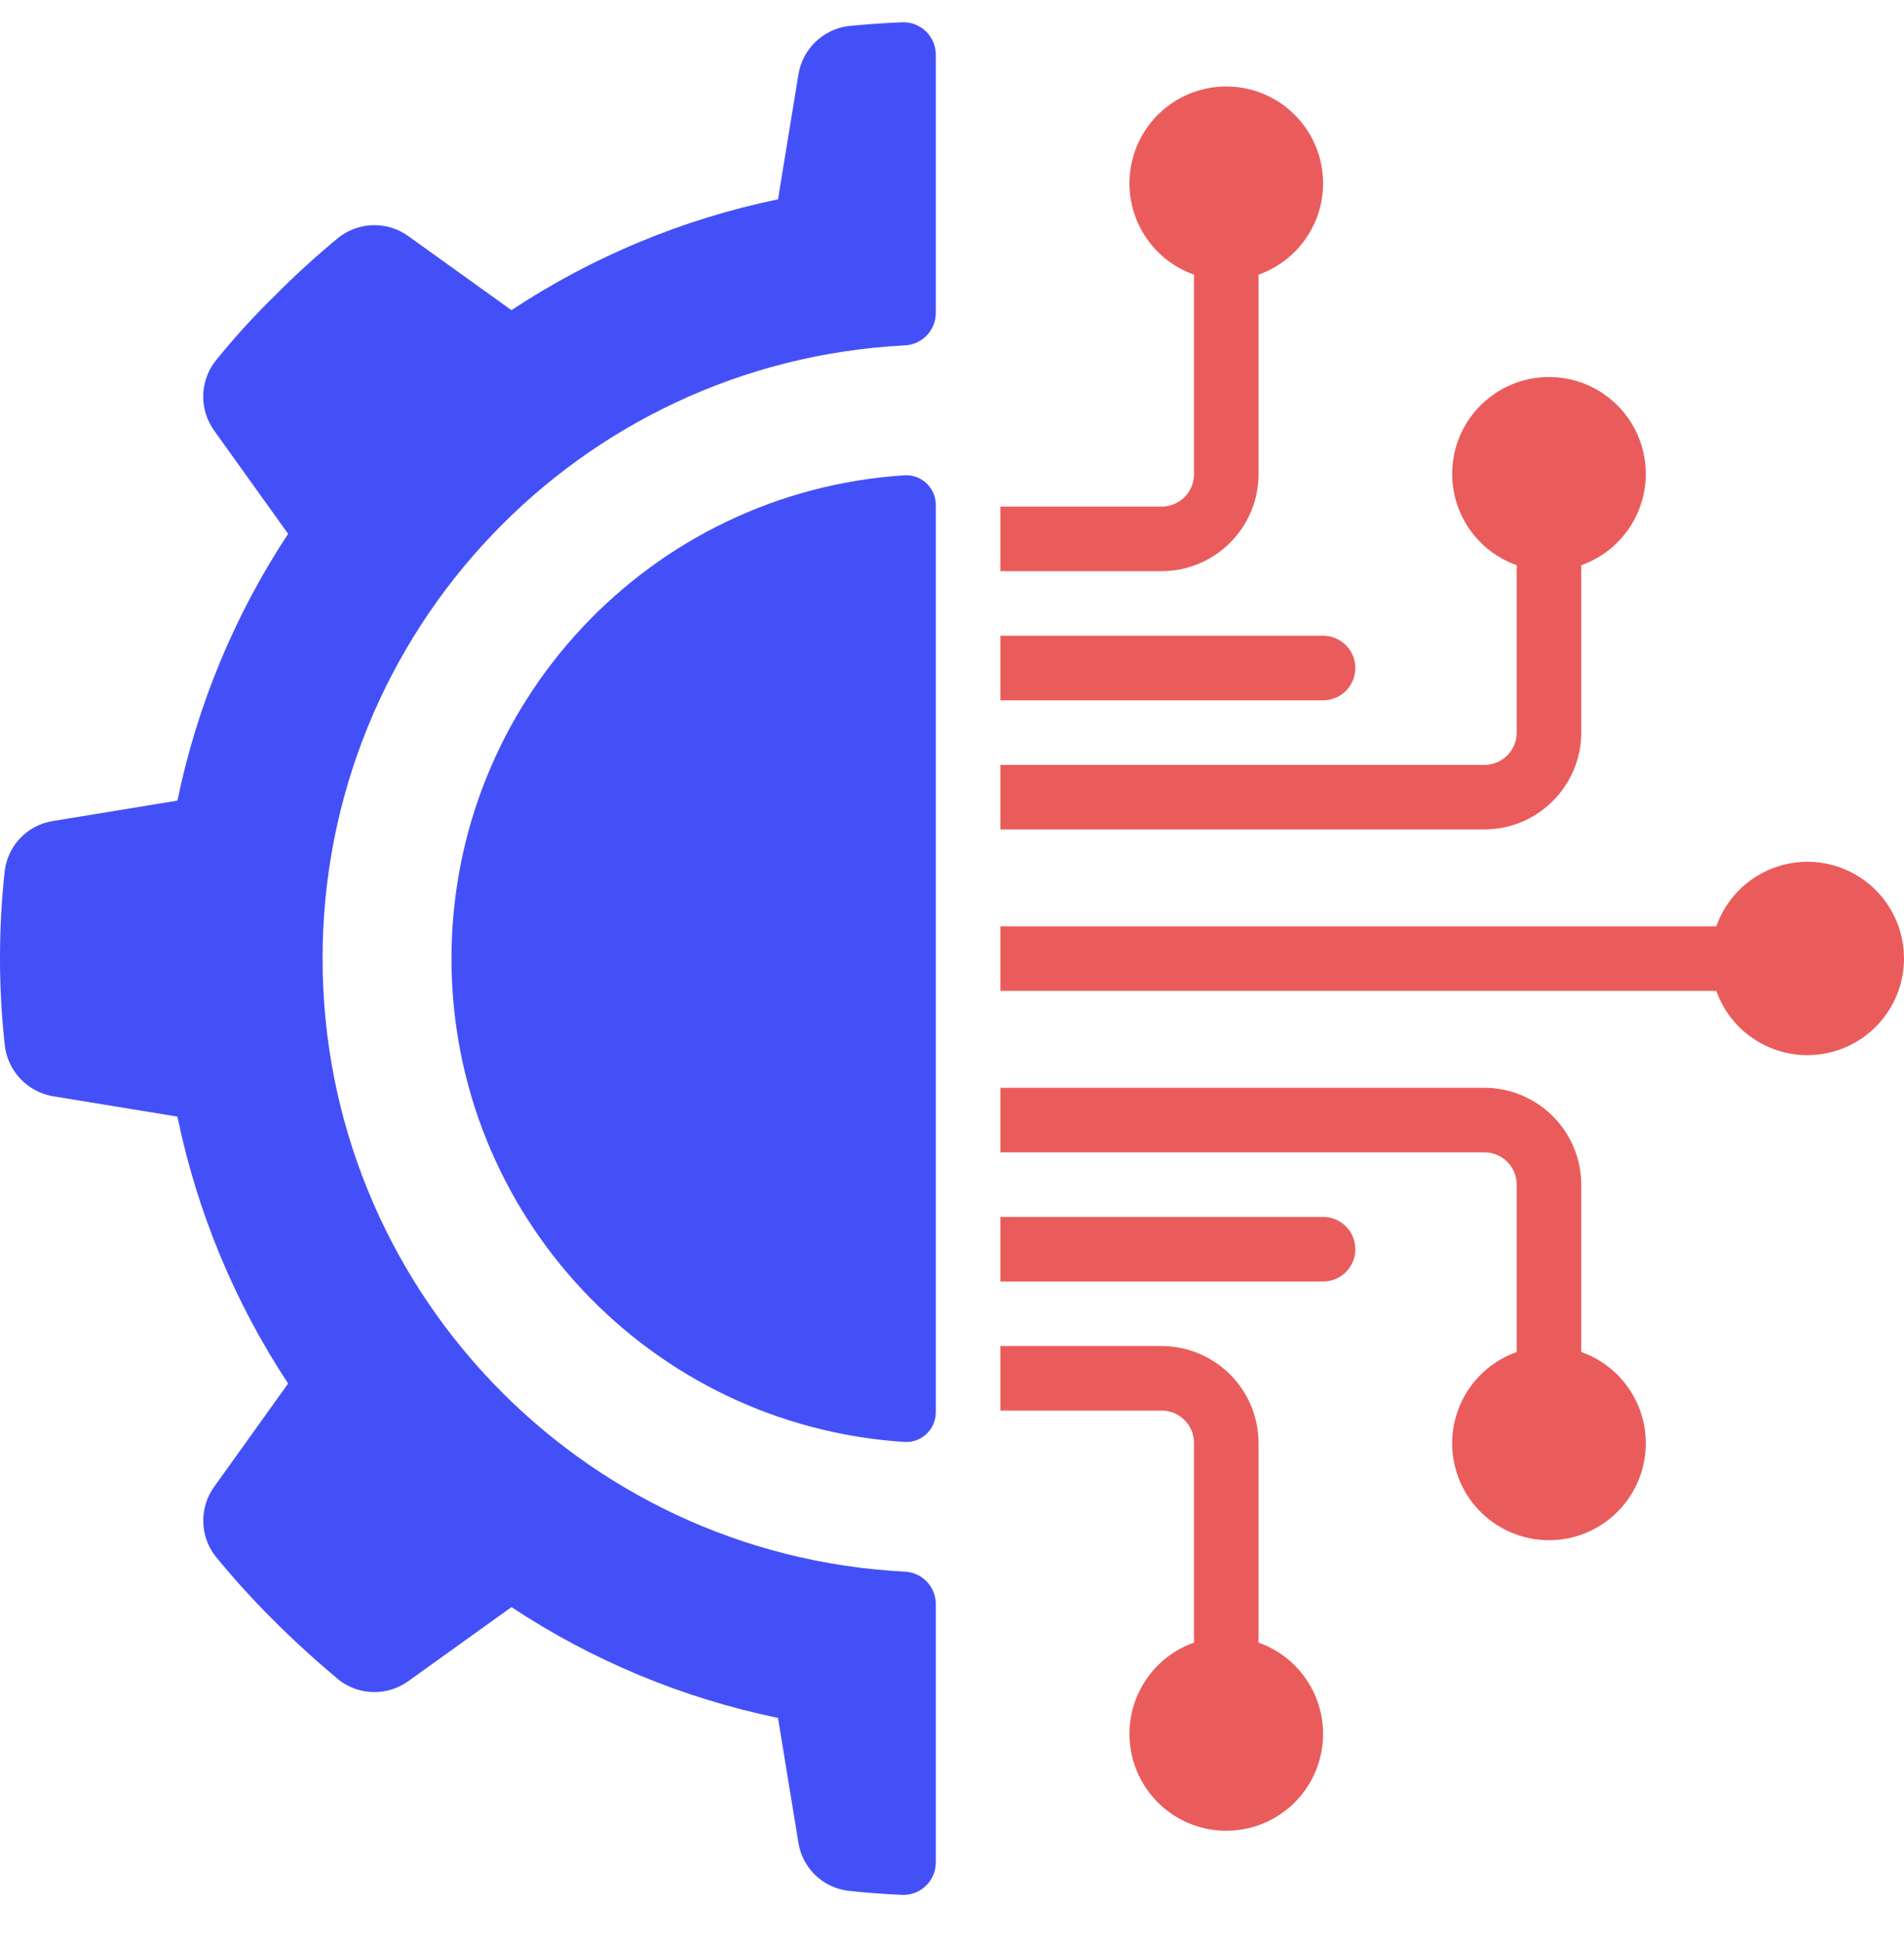
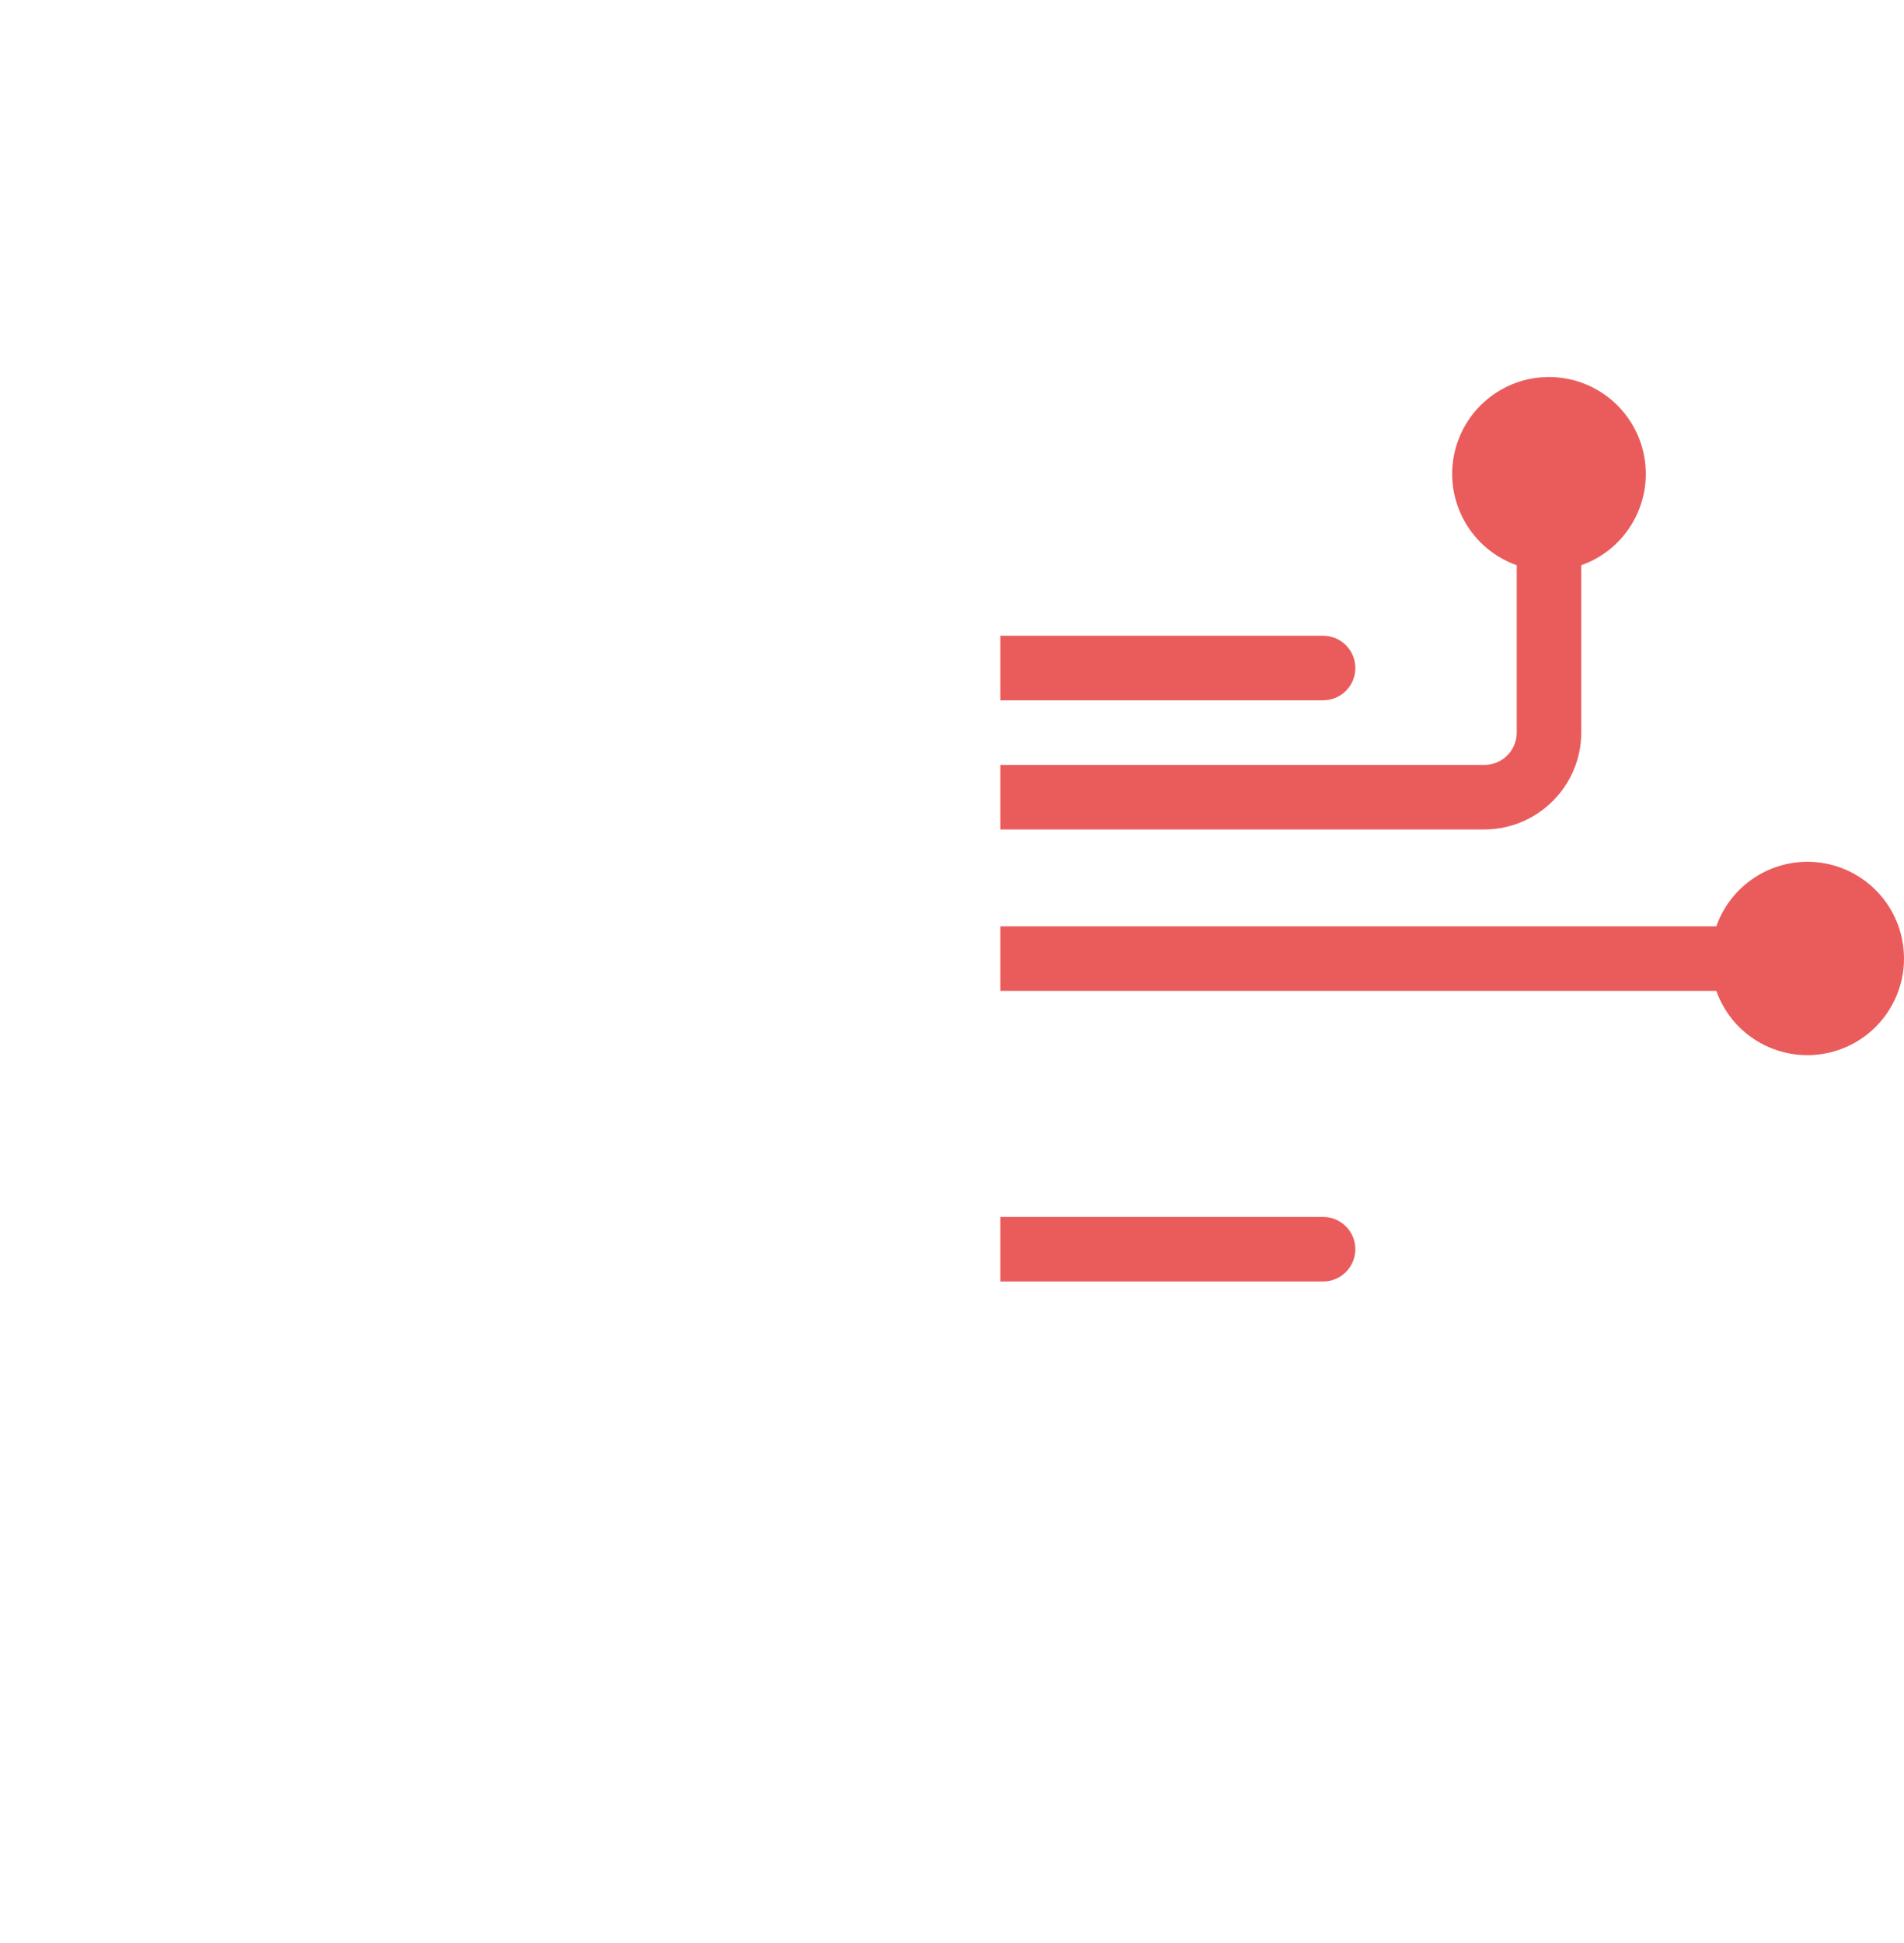
<svg xmlns="http://www.w3.org/2000/svg" width="50" height="51" viewBox="0 0 50 51" fill="none">
  <g clip-path="url(#clip0_4067_5279)">
-     <path d="M1.396 28.775L4.659 29.309C5.175 31.808 6.161 34.185 7.566 36.315L5.634 39.011C5.233 39.557 5.24 40.302 5.651 40.84C6.138 41.436 6.656 42.006 7.202 42.548C7.753 43.1 8.32 43.608 8.905 44.1C9.444 44.512 10.19 44.519 10.736 44.117L13.431 42.184C15.558 43.589 17.934 44.577 20.431 45.092L20.965 48.358C21.067 49.026 21.6 49.545 22.27 49.629C22.735 49.681 23.202 49.714 23.68 49.737C23.913 49.749 24.139 49.665 24.308 49.505C24.477 49.346 24.573 49.124 24.575 48.892V42.1C24.573 41.642 24.209 41.268 23.752 41.252C15.187 40.808 8.471 33.735 8.471 25.159C8.471 16.583 15.187 9.51 23.752 9.066C24.209 9.05 24.573 8.676 24.575 8.218V1.432C24.574 1.2 24.478 0.978 24.31 0.818C24.141 0.658 23.915 0.574 23.683 0.585C23.207 0.605 22.736 0.638 22.27 0.685C21.599 0.776 21.069 1.298 20.965 1.966L20.431 5.232C17.934 5.748 15.558 6.736 13.431 8.141L10.736 6.207C10.19 5.805 9.444 5.812 8.905 6.224C8.311 6.712 7.743 7.23 7.202 7.776C6.652 8.314 6.134 8.884 5.651 9.483C5.238 10.022 5.231 10.769 5.634 11.316L7.566 14.012C6.162 16.141 5.175 18.518 4.659 21.015L1.396 21.549C0.728 21.651 0.209 22.184 0.125 22.855C-0.042 24.376 -0.042 25.911 0.125 27.431C0.2 28.113 0.72 28.662 1.396 28.775Z" fill="#4450F7" />
-     <path d="M23.765 12.475C17.07 12.899 11.856 18.453 11.856 25.162C11.856 31.871 17.07 37.425 23.765 37.849C23.978 37.858 24.185 37.779 24.338 37.63C24.491 37.482 24.577 37.277 24.575 37.064V13.26C24.577 13.047 24.491 12.842 24.338 12.694C24.185 12.545 23.978 12.466 23.765 12.475Z" fill="#4450F7" />
-     <path d="M30.507 13.297H26.27V14.992H30.507C31.91 14.988 33.046 13.852 33.05 12.45V7.209C34.217 6.796 34.918 5.602 34.708 4.382C34.499 3.162 33.441 2.27 32.202 2.27C30.964 2.27 29.906 3.162 29.697 4.382C29.487 5.602 30.187 6.796 31.355 7.209V12.45C31.355 12.918 30.975 13.297 30.507 13.297Z" fill="#EA5C5C" />
    <path d="M26.27 18.382H34.745C35.213 18.382 35.592 18.003 35.592 17.535C35.592 17.066 35.213 16.687 34.745 16.687H26.27V18.382Z" fill="#EA5C5C" />
-     <path d="M26.27 37.026H30.507C30.976 37.026 31.355 37.406 31.355 37.874V43.115C30.187 43.528 29.487 44.721 29.697 45.942C29.906 47.162 30.964 48.054 32.202 48.054C33.441 48.054 34.499 47.162 34.708 45.942C34.918 44.721 34.217 43.528 33.05 43.115V37.874C33.046 36.471 31.91 35.336 30.508 35.331H26.27V37.026H26.27Z" fill="#EA5C5C" />
-     <path d="M38.982 28.552H26.27V30.247H38.982C39.45 30.247 39.83 30.626 39.83 31.094V35.488C38.662 35.9 37.962 37.094 38.171 38.315C38.381 39.535 39.439 40.427 40.677 40.427C41.916 40.427 42.974 39.535 43.183 38.315C43.393 37.094 42.692 35.9 41.525 35.488V31.094C41.52 29.692 40.385 28.556 38.982 28.552Z" fill="#EA5C5C" />
    <path d="M47.457 22.62C46.384 22.624 45.428 23.302 45.071 24.315H26.27V26.009H45.071C45.504 27.225 46.78 27.922 48.037 27.63C49.294 27.337 50.132 26.148 49.983 24.866C49.835 23.584 48.748 22.617 47.457 22.62Z" fill="#EA5C5C" />
    <path d="M35.592 32.789C35.592 32.321 35.213 31.942 34.745 31.942H26.27V33.637H34.745C35.213 33.637 35.592 33.258 35.592 32.789Z" fill="#EA5C5C" />
    <path d="M41.525 19.229V14.836C42.692 14.423 43.393 13.229 43.183 12.009C42.974 10.789 41.916 9.896 40.677 9.896C39.439 9.896 38.381 10.789 38.171 12.009C37.962 13.229 38.662 14.423 39.83 14.836V19.229C39.83 19.697 39.45 20.077 38.982 20.077H26.27V21.772H38.982C40.385 21.767 41.521 20.632 41.525 19.229Z" fill="#EA5C5C" />
  </g>
  <defs>
    <clipPath id="clip0_4067_5279">
      <rect width="50" height="50" fill="white" transform="translate(0 0.161)" />
    </clipPath>
  </defs>
</svg>